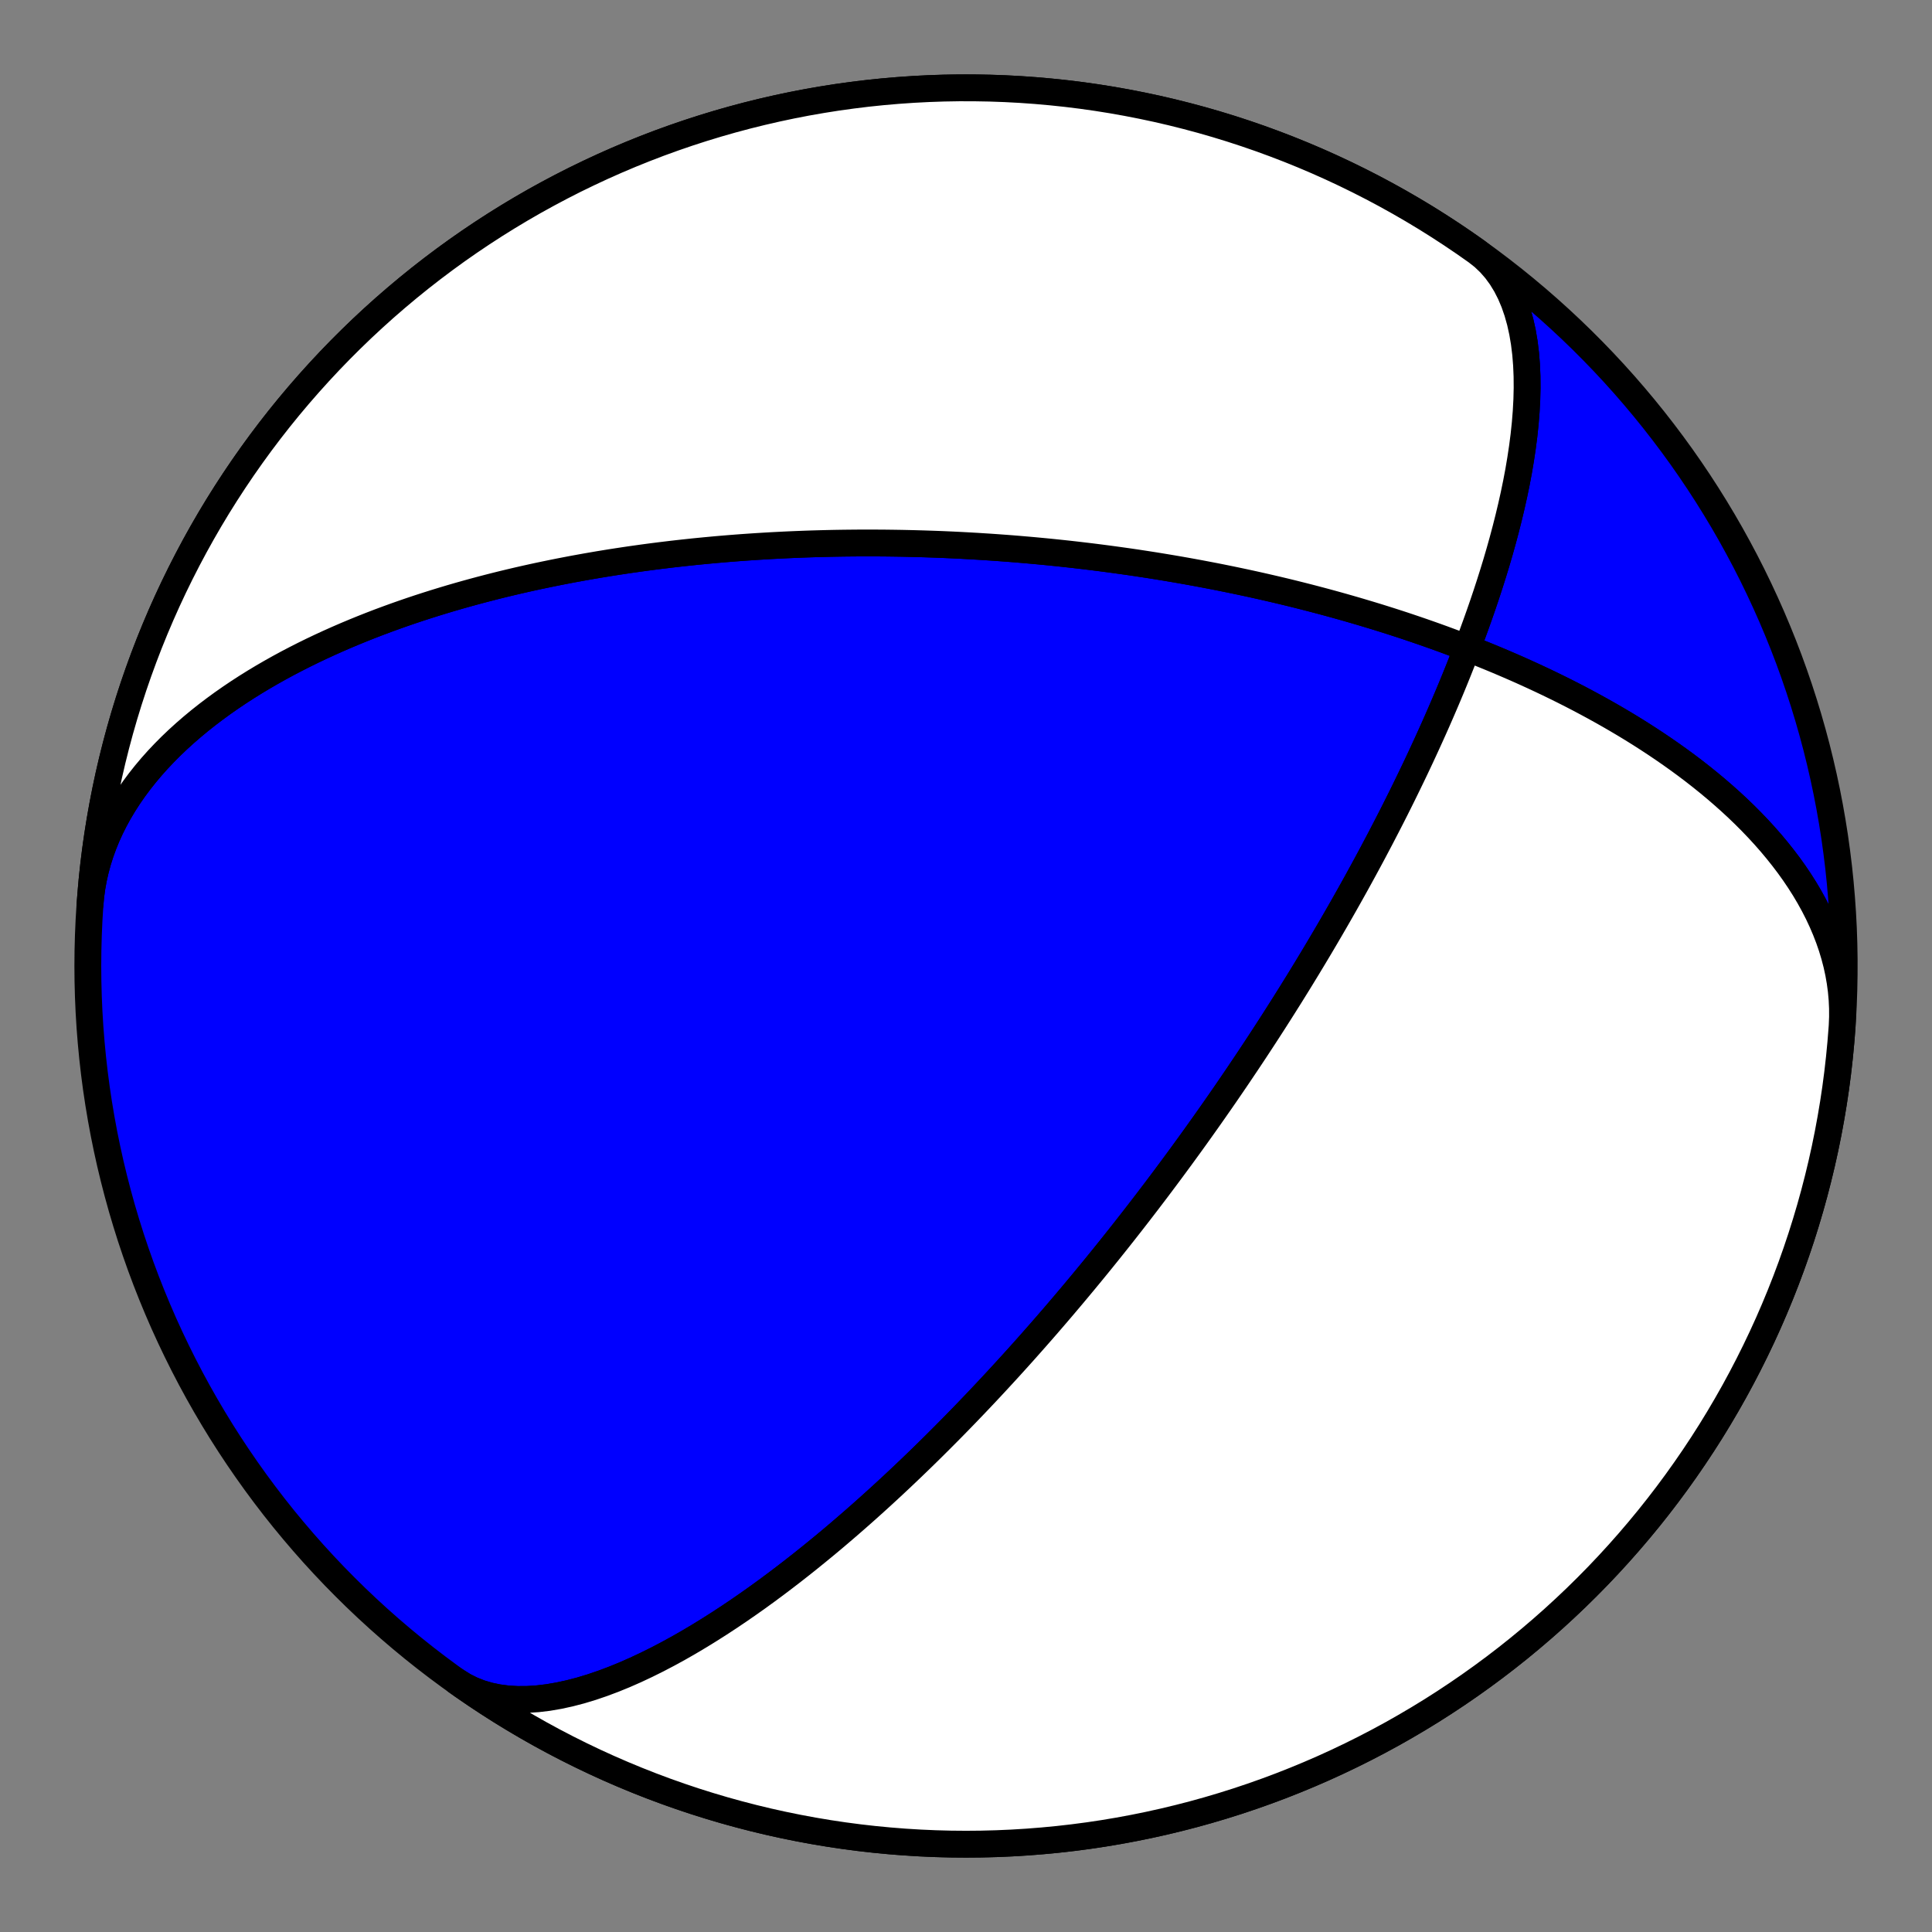
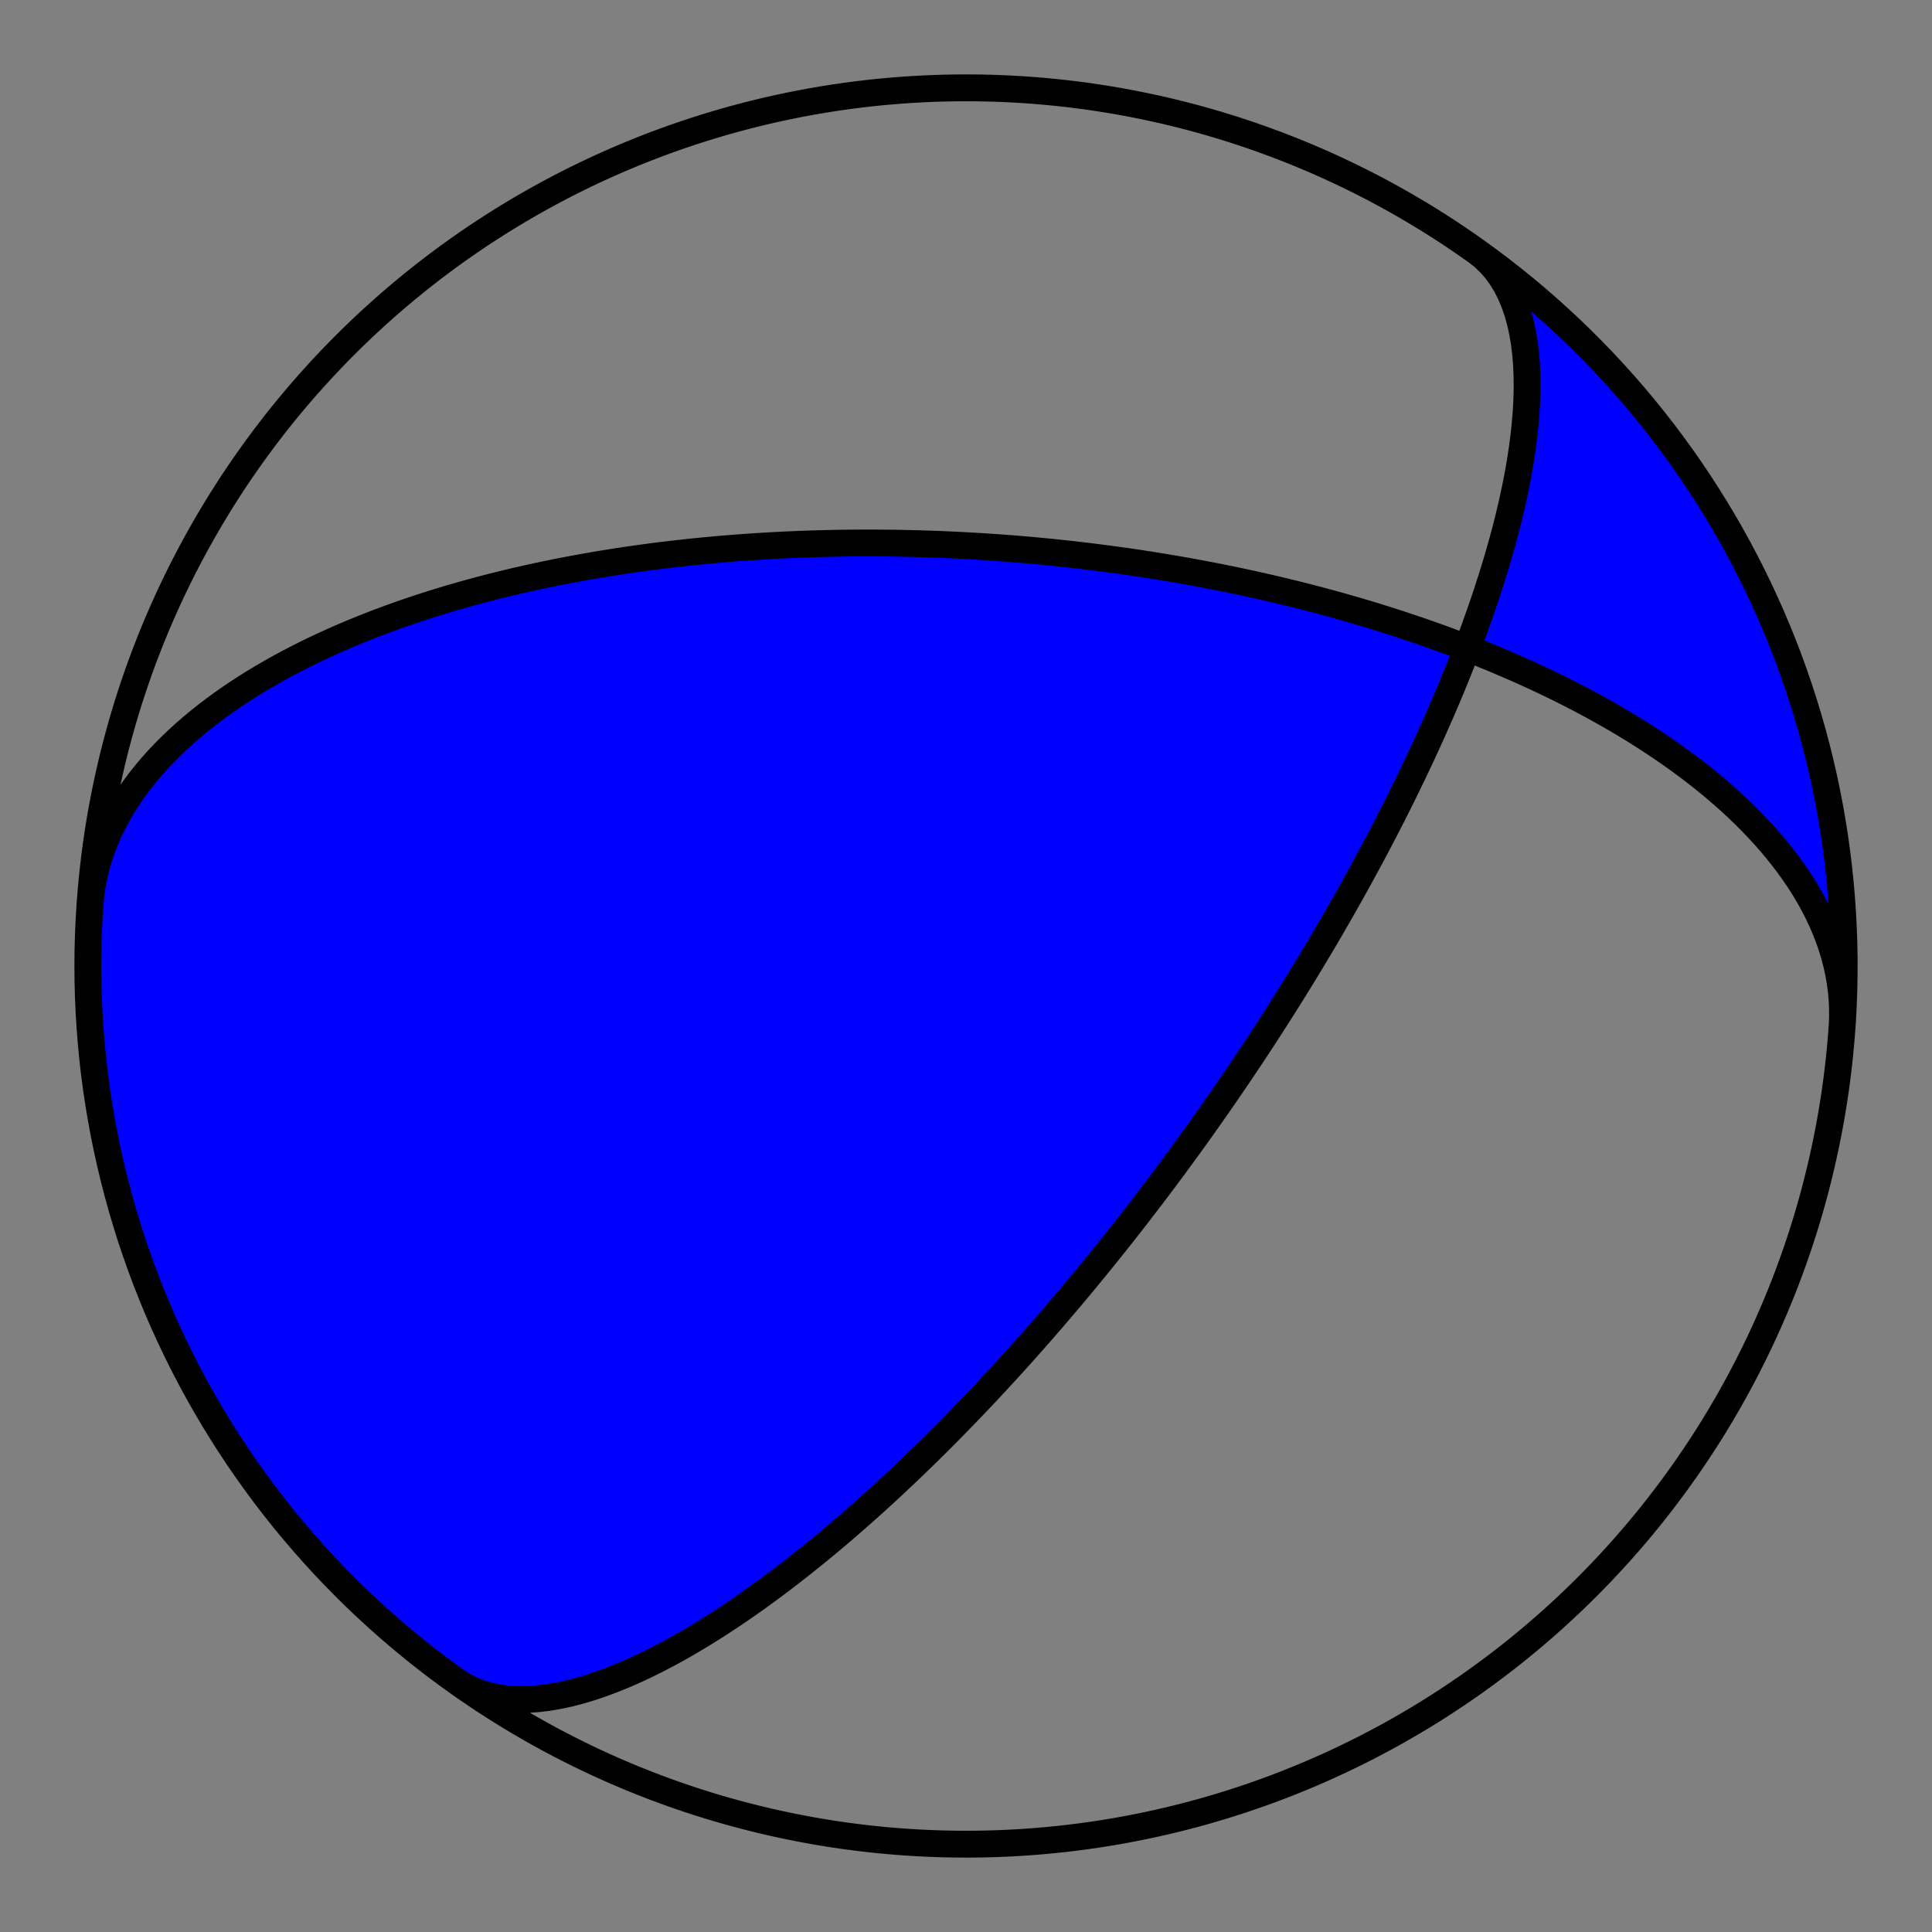
<svg xmlns="http://www.w3.org/2000/svg" height="144pt" version="1.1" viewBox="0 0 144 144" width="144pt">
  <rect x="0" y="0" width="144" height="144" fill="#808080" stroke="none" />
  <defs>
    <style type="text/css">*{stroke-linecap:butt;stroke-linejoin:round;}</style>
  </defs>
  <g id="figure_1">
    <g id="patch_1">
-       <path d="M 0 144  L 144 144  L 144 0  L 0 0  z " style="fill:none;" />
+       <path d="M 0 144  L 144 0  L 0 0  z " style="fill:none;" />
    </g>
    <g id="axes_1">
      <g id="PatchCollection_1">
        <path clip-path="url(#p2c70acd762)" d="M 6.706 67.434  L 6.766 66.782  L 6.854 66.133  L 6.971 65.488  L 7.116 64.846  L 7.288 64.209  L 7.488 63.578  L 7.715 62.953  L 7.967 62.334  L 8.245 61.723  L 8.548 61.12  L 8.875 60.525  L 9.225 59.939  L 9.597 59.362  L 9.99 58.795  L 10.404 58.238  L 10.838 57.691  L 11.289 57.155  L 11.758 56.629  L 12.244 56.115  L 12.744 55.612  L 13.259 55.12  L 13.788 54.64  L 14.328 54.172  L 14.88 53.714  L 15.442 53.269  L 16.014 52.835  L 16.594 52.412  L 17.182 52.001  L 17.776 51.601  L 18.376 51.213  L 18.982 50.835  L 19.592 50.468  L 20.205 50.113  L 20.822 49.767  L 21.44 49.432  L 22.061 49.108  L 22.682 48.793  L 23.304 48.488  L 23.926 48.193  L 24.548 47.907  L 25.169 47.63  L 25.788 47.362  L 26.406 47.103  L 27.022 46.852  L 27.636 46.609  L 28.246 46.374  L 28.854 46.148  L 29.459 45.928  L 30.06 45.716  L 30.658 45.511  L 31.252 45.313  L 31.842 45.122  L 32.428 44.937  L 33.009 44.759  L 33.586 44.586  L 34.159 44.42  L 34.727 44.259  L 35.291 44.104  L 35.85 43.954  L 36.404 43.809  L 36.953 43.669  L 37.498 43.534  L 38.038 43.404  L 38.573 43.278  L 39.103 43.157  L 39.629 43.04  L 40.149 42.927  L 40.665 42.819  L 41.176 42.714  L 41.683 42.612  L 42.184 42.515  L 42.681 42.42  L 43.174 42.33  L 43.662 42.242  L 44.145 42.158  L 44.624 42.076  L 45.098 41.998  L 45.569 41.922  L 46.034 41.85  L 46.496 41.78  L 46.953 41.712  L 47.407 41.648  L 47.856 41.585  L 48.301 41.525  L 48.743 41.467  L 49.18 41.412  L 49.614 41.359  L 50.044 41.307  L 50.47 41.258  L 50.893 41.211  L 51.312 41.166  L 51.727 41.122  L 52.14 41.081  L 52.549 41.041  L 52.954 41.003  L 53.357 40.966  L 53.756 40.931  L 54.153 40.898  L 54.546 40.866  L 54.936 40.836  L 55.324 40.807  L 55.709 40.78  L 56.09 40.754  L 56.47 40.729  L 56.846 40.706  L 57.22 40.684  L 57.592 40.663  L 57.961 40.644  L 58.328 40.625  L 58.692 40.608  L 59.054 40.592  L 59.414 40.577  L 59.772 40.563  L 60.128 40.55  L 60.482 40.538  L 60.833 40.528  L 61.183 40.518  L 61.531 40.509  L 61.877 40.501  L 62.221 40.494  L 62.564 40.488  L 62.905 40.483  L 63.244 40.479  L 63.582 40.476  L 63.918 40.473  L 64.253 40.472  L 64.586 40.471  L 64.918 40.471  L 65.249 40.472  L 65.578 40.474  L 65.906 40.476  L 66.233 40.48  L 66.559 40.484  L 66.884 40.489  L 67.208 40.494  L 67.53 40.501  L 67.852 40.508  L 68.173 40.516  L 68.493 40.525  L 68.813 40.534  L 69.131 40.544  L 69.449 40.555  L 69.766 40.566  L 70.082 40.578  L 70.398 40.591  L 70.714 40.605  L 71.028 40.619  L 71.343 40.634  L 71.657 40.65  L 71.97 40.667  L 72.283 40.684  L 72.596 40.702  L 72.909 40.72  L 73.221 40.74  L 73.534 40.76  L 73.846 40.78  L 74.158 40.802  L 74.47 40.824  L 74.782 40.847  L 75.093 40.87  L 75.406 40.894  L 75.718 40.919  L 76.03 40.945  L 76.342 40.972  L 76.655 40.999  L 76.968 41.027  L 77.282 41.056  L 77.595 41.085  L 77.909 41.115  L 78.224 41.146  L 78.539 41.178  L 78.854 41.211  L 79.17 41.244  L 79.487 41.278  L 79.804 41.313  L 80.123 41.349  L 80.441 41.386  L 80.761 41.424  L 81.081 41.462  L 81.403 41.501  L 81.725 41.542  L 82.048 41.583  L 82.372 41.625  L 82.697 41.668  L 83.023 41.712  L 83.351 41.757  L 83.679 41.803  L 84.009 41.849  L 84.34 41.897  L 84.673 41.946  L 85.006 41.997  L 85.342 42.048  L 85.678 42.1  L 86.016 42.153  L 86.356 42.208  L 86.697 42.264  L 87.04 42.321  L 87.385 42.379  L 87.732 42.438  L 88.08 42.499  L 88.43 42.561  L 88.782 42.624  L 89.136 42.689  L 89.492 42.755  L 89.85 42.823  L 90.211 42.892  L 90.573 42.962  L 90.938 43.034  L 91.305 43.108  L 91.674 43.183  L 92.046 43.26  L 92.42 43.339  L 92.797 43.419  L 93.176 43.501  L 93.558 43.585  L 93.943 43.671  L 94.33 43.759  L 94.72 43.849  L 95.113 43.94  L 95.509 44.034  L 95.908 44.13  L 96.31 44.228  L 96.715 44.329  L 97.124 44.432  L 97.535 44.537  L 97.95 44.645  L 98.368 44.755  L 98.789 44.867  L 99.214 44.983  L 99.643 45.101  L 100.075 45.222  L 100.51 45.346  L 100.95 45.473  L 101.393 45.603  L 101.839 45.736  L 102.29 45.872  L 102.744 46.011  L 103.203 46.155  L 103.665 46.301  L 104.131 46.451  L 104.602 46.605  L 105.076 46.763  L 105.555 46.925  L 106.037 47.091  L 106.524 47.261  L 107.015 47.435  L 107.51 47.614  L 108.009 47.798  L 108.512 47.986  L 109.02 48.179  L 109.531 48.377  L 110.047 48.58  L 110.567 48.789  L 111.091 49.003  L 111.619 49.222  L 112.151 49.448  L 112.687 49.679  L 113.227 49.916  L 113.77 50.16  L 114.317 50.41  L 114.868 50.667  L 115.422 50.93  L 115.979 51.201  L 116.539 51.478  L 117.102 51.763  L 117.667 52.055  L 118.235 52.356  L 118.805 52.664  L 119.377 52.98  L 119.951 53.304  L 120.525 53.637  L 121.101 53.978  L 121.677 54.328  L 122.253 54.687  L 122.829 55.056  L 123.404 55.433  L 123.978 55.82  L 124.55 56.217  L 125.12 56.623  L 125.687 57.039  L 126.25 57.465  L 126.808 57.901  L 127.362 58.348  L 127.91 58.804  L 128.451 59.271  L 128.986 59.748  L 129.512 60.235  L 130.029 60.733  L 130.536 61.241  L 131.033 61.759  L 131.518 62.287  L 131.99 62.824  L 132.448 63.372  L 132.892 63.929  L 133.321 64.495  L 133.733 65.071  L 134.127 65.655  L 134.503 66.247  L 134.859 66.848  L 135.194 67.456  L 135.509 68.072  L 135.8 68.694  L 136.069 69.322  L 136.314 69.955  L 136.534 70.594  L 136.728 71.238  L 136.897 71.885  L 137.038 72.535  L 137.152 73.187  L 137.239 73.842  L 137.298 74.497  L 137.328 75.153  L 137.33 75.808  L 137.303 76.462  L 137.296 76.566  L 137.206 77.705  L 137.097 78.842  L 136.968 79.977  L 136.819 81.11  L 136.65 82.239  L 136.461 83.366  L 136.253 84.489  L 136.025 85.609  L 135.778 86.724  L 135.511 87.835  L 135.225 88.941  L 134.92 90.042  L 134.595 91.137  L 134.252 92.227  L 133.889 93.31  L 133.508 94.387  L 133.108 95.457  L 132.689 96.52  L 132.252 97.575  L 131.797 98.623  L 131.323 99.662  L 130.831 100.693  L 130.321 101.716  L 129.794 102.729  L 129.249 103.733  L 128.686 104.727  L 128.106 105.712  L 127.51 106.686  L 126.896 107.649  L 126.265 108.602  L 125.618 109.543  L 124.955 110.473  L 124.275 111.392  L 123.58 112.298  L 122.869 113.192  L 122.142 114.073  L 121.4 114.942  L 120.643 115.798  L 119.871 116.64  L 119.085 117.469  L 118.284 118.283  L 117.47 119.084  L 116.641 119.87  L 115.799 120.642  L 114.943 121.399  L 114.074 122.141  L 113.193 122.868  L 112.299 123.579  L 111.393 124.274  L 110.474 124.954  L 109.544 125.617  L 108.603 126.264  L 107.65 126.895  L 106.687 127.509  L 105.713 128.105  L 104.728 128.685  L 103.734 129.248  L 102.73 129.793  L 101.717 130.32  L 100.694 130.83  L 99.663 131.322  L 98.624 131.796  L 97.576 132.251  L 96.521 132.688  L 95.458 133.107  L 94.388 133.507  L 93.311 133.888  L 92.228 134.251  L 91.138 134.594  L 90.043 134.919  L 88.942 135.224  L 87.836 135.51  L 86.725 135.777  L 85.61 136.024  L 84.49 136.252  L 83.367 136.46  L 82.24 136.649  L 81.111 136.818  L 79.978 136.967  L 78.843 137.096  L 77.706 137.205  L 76.567 137.295  L 75.427 137.365  L 74.285 137.415  L 73.143 137.445  L 72.001 137.455  L 70.859 137.445  L 69.717 137.415  L 68.575 137.365  L 67.435 137.295  L 66.296 137.205  L 65.159 137.096  L 64.024 136.967  L 62.891 136.818  L 61.762 136.649  L 60.635 136.46  L 59.512 136.252  L 58.392 136.024  L 57.277 135.777  L 56.166 135.51  L 55.06 135.224  L 53.959 134.919  L 52.864 134.594  L 51.774 134.251  L 50.691 133.888  L 49.614 133.507  L 48.544 133.107  L 47.481 132.688  L 46.426 132.251  L 45.378 131.796  L 44.339 131.322  L 43.308 130.83  L 42.285 130.32  L 41.272 129.793  L 40.268 129.248  L 39.274 128.685  L 38.289 128.105  L 37.315 127.509  L 36.352 126.895  L 35.399 126.264  L 34.458 125.617  L 33.528 124.954  L 32.609 124.274  L 31.703 123.579  L 30.809 122.868  L 29.928 122.141  L 29.059 121.399  L 28.203 120.642  L 27.361 119.87  L 26.532 119.084  L 25.718 118.283  L 24.917 117.469  L 24.131 116.64  L 23.359 115.798  L 22.602 114.942  L 21.86 114.073  L 21.133 113.192  L 20.422 112.298  L 19.727 111.392  L 19.047 110.473  L 18.384 109.543  L 17.737 108.602  L 17.106 107.649  L 16.492 106.686  L 15.896 105.712  L 15.316 104.727  L 14.753 103.733  L 14.208 102.729  L 13.681 101.716  L 13.171 100.693  L 12.679 99.662  L 12.205 98.623  L 11.75 97.575  L 11.313 96.52  L 10.894 95.457  L 10.494 94.387  L 10.113 93.31  L 9.75 92.227  L 9.407 91.137  L 9.082 90.042  L 8.777 88.941  L 8.491 87.835  L 8.224 86.724  L 7.977 85.609  L 7.749 84.489  L 7.541 83.366  L 7.352 82.239  L 7.183 81.11  L 7.034 79.977  L 6.905 78.842  L 6.796 77.705  L 6.706 76.566  L 6.636 75.426  L 6.586 74.284  L 6.556 73.142  L 6.546 72  L 6.556 70.858  L 6.586 69.716  L 6.636 68.574  L 6.706 67.434  L 6.796 66.295  L 6.905 65.158  L 7.034 64.023  L 7.183 62.89  L 7.352 61.761  L 7.541 60.634  L 7.749 59.511  L 7.977 58.391  L 8.224 57.276  L 8.491 56.165  L 8.777 55.059  L 9.082 53.958  L 9.407 52.863  L 9.75 51.773  L 10.113 50.69  L 10.494 49.613  L 10.894 48.543  L 11.313 47.48  L 11.75 46.425  L 12.205 45.377  L 12.679 44.338  L 13.171 43.307  L 13.681 42.284  L 14.208 41.271  L 14.753 40.267  L 15.316 39.273  L 15.896 38.288  L 16.492 37.314  L 17.106 36.351  L 17.737 35.398  L 18.384 34.457  L 19.047 33.527  L 19.727 32.608  L 20.422 31.702  L 21.133 30.808  L 21.86 29.927  L 22.602 29.058  L 23.359 28.202  L 24.131 27.36  L 24.917 26.531  L 25.718 25.717  L 26.532 24.916  L 27.361 24.13  L 28.203 23.358  L 29.059 22.601  L 29.928 21.859  L 30.809 21.132  L 31.703 20.421  L 32.609 19.726  L 33.528 19.046  L 34.458 18.383  L 35.399 17.736  L 36.352 17.105  L 37.315 16.491  L 38.289 15.895  L 39.274 15.315  L 40.268 14.752  L 41.272 14.207  L 42.285 13.68  L 43.308 13.17  L 44.339 12.678  L 45.378 12.204  L 46.426 11.749  L 47.481 11.312  L 48.544 10.893  L 49.614 10.493  L 50.691 10.112  L 51.774 9.749  L 52.864 9.406  L 53.959 9.081  L 55.06 8.776  L 56.166 8.49  L 57.277 8.223  L 58.392 7.976  L 59.512 7.748  L 60.635 7.54  L 61.762 7.351  L 62.891 7.182  L 64.024 7.033  L 65.159 6.904  L 66.296 6.795  L 67.435 6.705  L 68.575 6.635  L 69.717 6.585  L 70.859 6.555  L 72.001 6.545  L 73.143 6.555  L 74.285 6.585  L 75.427 6.635  L 76.567 6.705  L 77.706 6.795  L 78.843 6.904  L 79.978 7.033  L 81.111 7.182  L 82.24 7.351  L 83.367 7.54  L 84.49 7.748  L 85.61 7.976  L 86.725 8.223  L 87.836 8.49  L 88.942 8.776  L 90.043 9.081  L 91.138 9.406  L 92.228 9.749  L 93.311 10.112  L 94.388 10.493  L 95.458 10.893  L 96.521 11.312  L 97.576 11.749  L 98.624 12.204  L 99.663 12.678  L 100.694 13.17  L 101.717 13.68  L 102.73 14.207  L 103.734 14.752  L 104.728 15.315  L 105.713 15.895  L 106.687 16.491  L 107.65 17.105  L 108.603 17.736  L 109.544 18.383  L 110.06 18.748  L 110.574 19.153  L 111.051 19.608  L 111.491 20.11  L 111.891 20.657  L 112.252 21.248  L 112.574 21.88  L 112.857 22.55  L 113.101 23.255  L 113.308 23.993  L 113.478 24.759  L 113.612 25.551  L 113.712 26.366  L 113.779 27.201  L 113.815 28.052  L 113.821 28.916  L 113.8 29.791  L 113.752 30.674  L 113.681 31.562  L 113.587 32.453  L 113.472 33.344  L 113.338 34.234  L 113.188 35.121  L 113.021 36.003  L 112.84 36.878  L 112.646 37.745  L 112.441 38.604  L 112.226 39.453  L 112.003 40.29  L 111.771 41.117  L 111.533 41.931  L 111.288 42.732  L 111.039 43.52  L 110.786 44.294  L 110.53 45.055  L 110.271 45.802  L 110.01 46.535  L 109.748 47.255  L 109.484 47.96  L 109.22 48.651  L 108.956 49.328  L 108.693 49.992  L 108.43 50.642  L 108.168 51.279  L 107.907 51.903  L 107.647 52.514  L 107.389 53.112  L 107.133 53.698  L 106.879 54.271  L 106.626 54.833  L 106.376 55.383  L 106.128 55.922  L 105.883 56.45  L 105.64 56.967  L 105.399 57.473  L 105.161 57.969  L 104.925 58.456  L 104.692 58.932  L 104.462 59.399  L 104.234 59.857  L 104.009 60.306  L 103.786 60.747  L 103.565 61.179  L 103.348 61.602  L 103.132 62.018  L 102.92 62.426  L 102.709 62.827  L 102.501 63.22  L 102.296 63.607  L 102.093 63.986  L 101.892 64.359  L 101.694 64.725  L 101.497 65.085  L 101.303 65.439  L 101.112 65.787  L 100.922 66.129  L 100.734 66.466  L 100.549 66.797  L 100.365 67.123  L 100.184 67.444  L 100.004 67.76  L 99.826 68.071  L 99.651 68.377  L 99.477 68.679  L 99.304 68.977  L 99.134 69.27  L 98.965 69.559  L 98.798 69.844  L 98.632 70.125  L 98.468 70.403  L 98.306 70.676  L 98.145 70.946  L 97.985 71.213  L 97.827 71.476  L 97.67 71.736  L 97.515 71.993  L 97.361 72.247  L 97.208 72.497  L 97.057 72.745  L 96.907 72.99  L 96.758 73.232  L 96.61 73.471  L 96.463 73.708  L 96.317 73.943  L 96.173 74.175  L 96.029 74.404  L 95.886 74.631  L 95.745 74.856  L 95.604 75.079  L 95.464 75.3  L 95.325 75.518  L 95.187 75.735  L 95.05 75.95  L 94.914 76.163  L 94.778 76.374  L 94.643 76.583  L 94.509 76.791  L 94.375 76.997  L 94.243 77.201  L 94.11 77.404  L 93.979 77.605  L 93.848 77.805  L 93.717 78.004  L 93.588 78.201  L 93.458 78.397  L 93.33 78.591  L 93.201 78.785  L 93.073 78.977  L 92.946 79.168  L 92.819 79.358  L 92.692 79.546  L 92.566 79.734  L 92.44 79.921  L 92.315 80.107  L 92.19 80.292  L 92.065 80.476  L 91.94 80.659  L 91.816 80.842  L 91.691 81.024  L 91.567 81.205  L 91.444 81.385  L 91.32 81.565  L 91.196 81.744  L 91.073 81.922  L 90.95 82.1  L 90.826 82.278  L 90.703 82.454  L 90.58 82.631  L 90.457 82.807  L 90.334 82.982  L 90.211 83.158  L 90.088 83.332  L 89.965 83.507  L 89.841 83.681  L 89.718 83.855  L 89.594 84.029  L 89.471 84.203  L 89.347 84.376  L 89.223 84.549  L 89.099 84.723  L 88.974 84.896  L 88.85 85.069  L 88.725 85.242  L 88.6 85.415  L 88.474 85.588  L 88.348 85.761  L 88.222 85.935  L 88.096 86.108  L 87.969 86.282  L 87.841 86.455  L 87.713 86.629  L 87.585 86.804  L 87.456 86.978  L 87.327 87.153  L 87.197 87.328  L 87.067 87.503  L 86.936 87.679  L 86.804 87.856  L 86.672 88.032  L 86.539 88.21  L 86.405 88.387  L 86.271 88.566  L 86.136 88.745  L 86 88.924  L 85.863 89.104  L 85.725 89.285  L 85.587 89.467  L 85.448 89.649  L 85.307 89.832  L 85.166 90.016  L 85.024 90.2  L 84.881 90.386  L 84.736 90.573  L 84.591 90.76  L 84.445 90.948  L 84.297 91.138  L 84.148 91.328  L 83.998 91.52  L 83.846 91.713  L 83.694 91.907  L 83.539 92.102  L 83.384 92.299  L 83.227 92.496  L 83.068 92.696  L 82.908 92.896  L 82.747 93.098  L 82.583 93.302  L 82.418 93.507  L 82.252 93.713  L 82.083 93.922  L 81.913 94.131  L 81.741 94.343  L 81.566 94.557  L 81.39 94.772  L 81.212 94.989  L 81.031 95.208  L 80.849 95.429  L 80.664 95.652  L 80.476 95.878  L 80.287 96.105  L 80.094 96.335  L 79.9 96.567  L 79.702 96.801  L 79.502 97.038  L 79.299 97.278  L 79.093 97.52  L 78.884 97.764  L 78.673 98.011  L 78.458 98.261  L 78.239 98.514  L 78.018 98.77  L 77.792 99.029  L 77.564 99.291  L 77.331 99.556  L 77.095 99.824  L 76.855 100.096  L 76.611 100.371  L 76.363 100.65  L 76.11 100.932  L 75.853 101.218  L 75.591 101.508  L 75.325 101.801  L 75.054 102.099  L 74.777 102.4  L 74.496 102.706  L 74.209 103.016  L 73.917 103.33  L 73.619 103.649  L 73.315 103.972  L 73.005 104.3  L 72.689 104.633  L 72.366 104.97  L 72.037 105.313  L 71.701 105.66  L 71.357 106.013  L 71.007 106.371  L 70.648 106.734  L 70.282 107.102  L 69.908 107.476  L 69.526 107.856  L 69.135 108.241  L 68.735 108.632  L 68.326 109.028  L 67.908 109.43  L 67.48 109.838  L 67.042 110.252  L 66.594 110.672  L 66.135 111.097  L 65.666 111.528  L 65.185 111.965  L 64.693 112.408  L 64.189 112.856  L 63.673 113.309  L 63.145 113.768  L 62.605 114.231  L 62.052 114.7  L 61.485 115.173  L 60.905 115.649  L 60.312 116.13  L 59.705 116.614  L 59.085 117.1  L 58.45 117.589  L 57.801 118.079  L 57.139 118.57  L 56.462 119.061  L 55.771 119.55  L 55.067 120.037  L 54.349 120.521  L 53.617 121  L 52.873 121.473  L 52.117 121.938  L 51.349 122.395  L 50.571 122.84  L 49.782 123.272  L 48.985 123.689  L 48.179 124.089  L 47.368 124.47  L 46.552 124.829  L 45.732 125.164  L 44.911 125.472  L 44.091 125.751  L 43.274 125.998  L 42.462 126.21  L 41.657 126.385  L 40.862 126.522  L 40.079 126.616  L 39.312 126.666  L 38.563 126.671  L 37.834 126.628  L 37.128 126.536  L 36.448 126.394  L 35.795 126.2  L 35.173 125.956  L 34.583 125.66  L 34.027 125.312  L 33.942 125.252  L 34.877 125.908  L 35.824 126.548  L 36.781 127.171  L 37.749 127.778  L 38.728 128.367  L 39.717 128.939  L 40.716 129.494  L 41.724 130.031  L 42.741 130.55  L 43.767 131.052  L 44.802 131.536  L 45.846 132.002  L 46.897 132.449  L 47.955 132.878  L 49.022 133.288  L 50.095 133.68  L 51.175 134.053  L 52.261 134.407  L 53.353 134.742  L 54.451 135.058  L 55.554 135.354  L 56.662 135.632  L 57.775 135.89  L 58.892 136.128  L 60.013 136.347  L 61.138 136.547  L 62.266 136.727  L 63.397 136.887  L 64.531 137.027  L 65.667 137.147  L 66.805 137.248  L 67.945 137.329  L 69.085 137.39  L 70.227 137.431  L 71.369 137.451  L 72.512 137.453  L 73.654 137.434  L 74.796 137.395  L 75.936 137.336  L 77.076 137.257  L 78.214 137.159  L 79.35 137.041  L 80.484 136.902  L 81.616 136.745  L 82.744 136.567  L 83.87 136.37  L 84.991 136.153  L 86.109 135.916  L 87.222 135.66  L 88.331 135.385  L 89.435 135.09  L 90.533 134.776  L 91.626 134.443  L 92.713 134.091  L 93.793 133.72  L 94.867 133.331  L 95.934 132.922  L 96.993 132.495  L 98.045 132.05  L 99.089 131.586  L 100.125 131.104  L 101.152 130.605  L 102.171 130.087  L 103.18 129.551  L 104.18 128.999  L 105.169 128.428  L 106.149 127.841  L 107.119 127.236  L 108.077 126.615  L 109.025 125.977  L 109.961 125.323  L 110.886 124.652  L 111.799 123.965  L 112.7 123.263  L 113.588 122.545  L 114.464 121.811  L 115.327 121.063  L 116.177 120.299  L 117.013 119.521  L 117.835 118.728  L 118.644 117.921  L 119.438 117.1  L 120.218 116.265  L 120.983 115.417  L 121.734 114.555  L 122.469 113.681  L 123.189 112.794  L 123.893 111.894  L 124.581 110.983  L 125.253 110.059  L 125.909 109.124  L 126.549 108.177  L 127.172 107.22  L 127.779 106.252  L 128.368 105.273  L 128.94 104.284  L 129.495 103.285  L 130.032 102.277  L 130.551 101.26  L 131.053 100.234  L 131.537 99.199  L 132.003 98.155  L 132.45 97.104  L 132.879 96.046  L 133.289 94.979  L 133.681 93.906  L 134.054 92.826  L 134.408 91.74  L 134.743 90.648  L 135.059 89.55  L 135.355 88.447  L 135.633 87.339  L 135.891 86.226  L 136.129 85.109  L 136.348 83.988  L 136.548 82.863  L 136.728 81.735  L 136.888 80.604  L 137.028 79.47  L 137.148 78.334  L 137.249 77.196  L 137.33 76.056  L 137.391 74.916  L 137.431 73.774  L 137.452 72.632  L 137.454 71.489  L 137.435 70.347  L 137.396 69.205  L 137.337 68.065  L 137.258 66.925  L 137.16 65.787  L 137.042 64.651  L 136.903 63.517  L 136.746 62.385  L 136.568 61.257  L 136.371 60.131  L 136.154 59.01  L 135.917 57.892  L 135.661 56.779  L 135.386 55.67  L 135.091 54.566  L 134.777 53.468  L 134.444 52.375  L 134.092 51.288  L 133.721 50.208  L 133.332 49.134  L 132.923 48.067  L 132.496 47.008  L 132.051 45.956  L 131.587 44.912  L 131.105 43.876  L 130.606 42.849  L 130.088 41.83  L 129.552 40.821  L 129 39.821  L 128.429 38.831  L 127.842 37.852  L 127.237 36.882  L 126.616 35.924  L 125.978 34.976  L 125.324 34.04  L 124.653 33.115  L 123.966 32.202  L 123.264 31.301  L 122.546 30.413  L 121.812 29.537  L 121.064 28.674  L 120.3 27.824  L 119.522 26.988  L 118.729 26.166  L 117.922 25.357  L 117.101 24.563  L 116.266 23.783  L 115.418 23.018  L 114.556 22.267  L 113.682 21.532  L 112.795 20.812  L 111.895 20.108  L 110.984 19.42  L 110.06 18.748  L 109.125 18.092  L 108.178 17.452  L 107.221 16.829  L 106.253 16.222  L 105.274 15.633  L 104.285 15.061  L 103.286 14.506  L 102.278 13.969  L 101.261 13.45  L 100.235 12.948  L 99.2 12.464  L 98.156 11.998  L 97.105 11.551  L 96.046 11.122  L 94.98 10.712  L 93.907 10.32  L 92.827 9.947  L 91.741 9.593  L 90.649 9.258  L 89.551 8.942  L 88.448 8.646  L 87.34 8.368  L 86.227 8.11  L 85.11 7.872  L 83.989 7.653  L 82.864 7.453  L 81.736 7.273  L 80.605 7.113  L 79.471 6.973  L 78.335 6.853  L 77.197 6.752  L 76.057 6.671  L 74.917 6.61  L 73.775 6.569  L 72.633 6.549  L 71.49 6.547  L 70.348 6.566  L 69.206 6.605  L 68.066 6.664  L 66.926 6.743  L 65.788 6.841  L 64.651 6.959  L 63.518 7.098  L 62.386 7.255  L 61.258 7.433  L 60.132 7.63  L 59.011 7.847  L 57.893 8.084  L 56.78 8.34  L 55.671 8.615  L 54.567 8.91  L 53.469 9.224  L 52.376 9.557  L 51.289 9.909  L 50.209 10.28  L 49.135 10.669  L 48.068 11.078  L 47.009 11.505  L 45.957 11.95  L 44.913 12.414  L 43.877 12.896  L 42.85 13.395  L 41.831 13.913  L 40.822 14.449  L 39.822 15.001  L 38.832 15.572  L 37.853 16.159  L 36.883 16.764  L 35.925 17.385  L 34.977 18.023  L 34.041 18.677  L 33.116 19.348  L 32.203 20.035  L 31.302 20.737  L 30.414 21.455  L 29.538 22.189  L 28.675 22.937  L 27.825 23.701  L 26.989 24.479  L 26.167 25.272  L 25.358 26.079  L 24.564 26.9  L 23.784 27.735  L 23.019 28.583  L 22.268 29.445  L 21.533 30.319  L 20.813 31.206  L 20.109 32.106  L 19.421 33.017  L 18.749 33.941  L 18.093 34.876  L 17.453 35.823  L 16.83 36.78  L 16.223 37.748  L 15.634 38.727  L 15.062 39.716  L 14.507 40.715  L 13.97 41.723  L 13.451 42.74  L 12.949 43.766  L 12.465 44.801  L 11.999 45.845  L 11.552 46.896  L 11.123 47.954  L 10.713 49.021  L 10.321 50.094  L 9.948 51.174  L 9.594 52.26  L 9.259 53.352  L 8.943 54.45  L 8.647 55.553  L 8.369 56.661  L 8.111 57.774  L 7.873 58.891  L 7.654 60.012  L 7.454 61.137  L 7.274 62.265  L 7.114 63.396  L 6.974 64.53  L 6.854 65.666  z " style="fill:#0000ff;stroke:#000000;stroke-width:2;" />
-         <path clip-path="url(#p2c70acd762)" d="M 6.706 67.434  L 6.766 66.782  L 6.854 66.133  L 6.971 65.488  L 7.116 64.846  L 7.288 64.209  L 7.488 63.578  L 7.715 62.953  L 7.967 62.334  L 8.245 61.723  L 8.548 61.12  L 8.875 60.525  L 9.225 59.939  L 9.597 59.362  L 9.99 58.795  L 10.404 58.238  L 10.838 57.691  L 11.289 57.155  L 11.758 56.629  L 12.244 56.115  L 12.744 55.612  L 13.259 55.12  L 13.788 54.64  L 14.328 54.172  L 14.88 53.714  L 15.442 53.269  L 16.014 52.835  L 16.594 52.412  L 17.182 52.001  L 17.776 51.601  L 18.376 51.213  L 18.982 50.835  L 19.592 50.468  L 20.205 50.113  L 20.822 49.767  L 21.44 49.432  L 22.061 49.108  L 22.682 48.793  L 23.304 48.488  L 23.926 48.193  L 24.548 47.907  L 25.169 47.63  L 25.788 47.362  L 26.406 47.103  L 27.022 46.852  L 27.636 46.609  L 28.246 46.374  L 28.854 46.148  L 29.459 45.928  L 30.06 45.716  L 30.658 45.511  L 31.252 45.313  L 31.842 45.122  L 32.428 44.937  L 33.009 44.759  L 33.586 44.586  L 34.159 44.42  L 34.727 44.259  L 35.291 44.104  L 35.85 43.954  L 36.404 43.809  L 36.953 43.669  L 37.498 43.534  L 38.038 43.404  L 38.573 43.278  L 39.103 43.157  L 39.629 43.04  L 40.149 42.927  L 40.665 42.819  L 41.176 42.714  L 41.683 42.612  L 42.184 42.515  L 42.681 42.42  L 43.174 42.33  L 43.662 42.242  L 44.145 42.158  L 44.624 42.076  L 45.098 41.998  L 45.569 41.922  L 46.034 41.85  L 46.496 41.78  L 46.953 41.712  L 47.407 41.648  L 47.856 41.585  L 48.301 41.525  L 48.743 41.467  L 49.18 41.412  L 49.614 41.359  L 50.044 41.307  L 50.47 41.258  L 50.893 41.211  L 51.312 41.166  L 51.727 41.122  L 52.14 41.081  L 52.549 41.041  L 52.954 41.003  L 53.357 40.966  L 53.756 40.931  L 54.153 40.898  L 54.546 40.866  L 54.936 40.836  L 55.324 40.807  L 55.709 40.78  L 56.09 40.754  L 56.47 40.729  L 56.846 40.706  L 57.22 40.684  L 57.592 40.663  L 57.961 40.644  L 58.328 40.625  L 58.692 40.608  L 59.054 40.592  L 59.414 40.577  L 59.772 40.563  L 60.128 40.55  L 60.482 40.538  L 60.833 40.528  L 61.183 40.518  L 61.531 40.509  L 61.877 40.501  L 62.221 40.494  L 62.564 40.488  L 62.905 40.483  L 63.244 40.479  L 63.582 40.476  L 63.918 40.473  L 64.253 40.472  L 64.586 40.471  L 64.918 40.471  L 65.249 40.472  L 65.578 40.474  L 65.906 40.476  L 66.233 40.48  L 66.559 40.484  L 66.884 40.489  L 67.208 40.494  L 67.53 40.501  L 67.852 40.508  L 68.173 40.516  L 68.493 40.525  L 68.813 40.534  L 69.131 40.544  L 69.449 40.555  L 69.766 40.566  L 70.082 40.578  L 70.398 40.591  L 70.714 40.605  L 71.028 40.619  L 71.343 40.634  L 71.657 40.65  L 71.97 40.667  L 72.283 40.684  L 72.596 40.702  L 72.909 40.72  L 73.221 40.74  L 73.534 40.76  L 73.846 40.78  L 74.158 40.802  L 74.47 40.824  L 74.782 40.847  L 75.093 40.87  L 75.406 40.894  L 75.718 40.919  L 76.03 40.945  L 76.342 40.972  L 76.655 40.999  L 76.968 41.027  L 77.282 41.056  L 77.595 41.085  L 77.909 41.115  L 78.224 41.146  L 78.539 41.178  L 78.854 41.211  L 79.17 41.244  L 79.487 41.278  L 79.804 41.313  L 80.123 41.349  L 80.441 41.386  L 80.761 41.424  L 81.081 41.462  L 81.403 41.501  L 81.725 41.542  L 82.048 41.583  L 82.372 41.625  L 82.697 41.668  L 83.023 41.712  L 83.351 41.757  L 83.679 41.803  L 84.009 41.849  L 84.34 41.897  L 84.673 41.946  L 85.006 41.997  L 85.342 42.048  L 85.678 42.1  L 86.016 42.153  L 86.356 42.208  L 86.697 42.264  L 87.04 42.321  L 87.385 42.379  L 87.732 42.438  L 88.08 42.499  L 88.43 42.561  L 88.782 42.624  L 89.136 42.689  L 89.492 42.755  L 89.85 42.823  L 90.211 42.892  L 90.573 42.962  L 90.938 43.034  L 91.305 43.108  L 91.674 43.183  L 92.046 43.26  L 92.42 43.339  L 92.797 43.419  L 93.176 43.501  L 93.558 43.585  L 93.943 43.671  L 94.33 43.759  L 94.72 43.849  L 95.113 43.94  L 95.509 44.034  L 95.908 44.13  L 96.31 44.228  L 96.715 44.329  L 97.124 44.432  L 97.535 44.537  L 97.95 44.645  L 98.368 44.755  L 98.789 44.867  L 99.214 44.983  L 99.643 45.101  L 100.075 45.222  L 100.51 45.346  L 100.95 45.473  L 101.393 45.603  L 101.839 45.736  L 102.29 45.872  L 102.744 46.011  L 103.203 46.155  L 103.665 46.301  L 104.131 46.451  L 104.602 46.605  L 105.076 46.763  L 105.555 46.925  L 106.037 47.091  L 106.524 47.261  L 107.015 47.435  L 107.51 47.614  L 108.009 47.798  L 108.512 47.986  L 109.02 48.179  L 109.531 48.377  L 110.047 48.58  L 110.567 48.789  L 111.091 49.003  L 111.619 49.222  L 112.151 49.448  L 112.687 49.679  L 113.227 49.916  L 113.77 50.16  L 114.317 50.41  L 114.868 50.667  L 115.422 50.93  L 115.979 51.201  L 116.539 51.478  L 117.102 51.763  L 117.667 52.055  L 118.235 52.356  L 118.805 52.664  L 119.377 52.98  L 119.951 53.304  L 120.525 53.637  L 121.101 53.978  L 121.677 54.328  L 122.253 54.687  L 122.829 55.056  L 123.404 55.433  L 123.978 55.82  L 124.55 56.217  L 125.12 56.623  L 125.687 57.039  L 126.25 57.465  L 126.808 57.901  L 127.362 58.348  L 127.91 58.804  L 128.451 59.271  L 128.986 59.748  L 129.512 60.235  L 130.029 60.733  L 130.536 61.241  L 131.033 61.759  L 131.518 62.287  L 131.99 62.824  L 132.448 63.372  L 132.892 63.929  L 133.321 64.495  L 133.733 65.071  L 134.127 65.655  L 134.503 66.247  L 134.859 66.848  L 135.194 67.456  L 135.509 68.072  L 135.8 68.694  L 136.069 69.322  L 136.314 69.955  L 136.534 70.594  L 136.728 71.238  L 136.897 71.885  L 137.038 72.535  L 137.152 73.187  L 137.239 73.842  L 137.298 74.497  L 137.328 75.153  L 137.33 75.808  L 137.303 76.462  L 137.296 76.566  L 137.206 77.705  L 137.097 78.842  L 136.968 79.977  L 136.819 81.11  L 136.65 82.239  L 136.461 83.366  L 136.253 84.489  L 136.025 85.609  L 135.778 86.724  L 135.511 87.835  L 135.225 88.941  L 134.92 90.042  L 134.595 91.137  L 134.252 92.227  L 133.889 93.31  L 133.508 94.387  L 133.108 95.457  L 132.689 96.52  L 132.252 97.575  L 131.797 98.623  L 131.323 99.662  L 130.831 100.693  L 130.321 101.716  L 129.794 102.729  L 129.249 103.733  L 128.686 104.727  L 128.106 105.712  L 127.51 106.686  L 126.896 107.649  L 126.265 108.602  L 125.618 109.543  L 124.955 110.473  L 124.275 111.392  L 123.58 112.298  L 122.869 113.192  L 122.142 114.073  L 121.4 114.942  L 120.643 115.798  L 119.871 116.64  L 119.085 117.469  L 118.284 118.283  L 117.47 119.084  L 116.641 119.87  L 115.799 120.642  L 114.943 121.399  L 114.074 122.141  L 113.193 122.868  L 112.299 123.579  L 111.393 124.274  L 110.474 124.954  L 109.544 125.617  L 108.603 126.264  L 107.65 126.895  L 106.687 127.509  L 105.713 128.105  L 104.728 128.685  L 103.734 129.248  L 102.73 129.793  L 101.717 130.32  L 100.694 130.83  L 99.663 131.322  L 98.624 131.796  L 97.576 132.251  L 96.521 132.688  L 95.458 133.107  L 94.388 133.507  L 93.311 133.888  L 92.228 134.251  L 91.138 134.594  L 90.043 134.919  L 88.942 135.224  L 87.836 135.51  L 86.725 135.777  L 85.61 136.024  L 84.49 136.252  L 83.367 136.46  L 82.24 136.649  L 81.111 136.818  L 79.978 136.967  L 78.843 137.096  L 77.706 137.205  L 76.567 137.295  L 75.427 137.365  L 74.285 137.415  L 73.143 137.445  L 72.001 137.455  L 70.859 137.445  L 69.717 137.415  L 68.575 137.365  L 67.435 137.295  L 66.296 137.205  L 65.159 137.096  L 64.024 136.967  L 62.891 136.818  L 61.762 136.649  L 60.635 136.46  L 59.512 136.252  L 58.392 136.024  L 57.277 135.777  L 56.166 135.51  L 55.06 135.224  L 53.959 134.919  L 52.864 134.594  L 51.774 134.251  L 50.691 133.888  L 49.614 133.507  L 48.544 133.107  L 47.481 132.688  L 46.426 132.251  L 45.378 131.796  L 44.339 131.322  L 43.308 130.83  L 42.285 130.32  L 41.272 129.793  L 40.268 129.248  L 39.274 128.685  L 38.289 128.105  L 37.315 127.509  L 36.352 126.895  L 35.399 126.264  L 34.458 125.617  L 34.027 125.312  L 34.583 125.66  L 35.173 125.956  L 35.795 126.2  L 36.448 126.394  L 37.128 126.536  L 37.834 126.628  L 38.563 126.671  L 39.312 126.666  L 40.079 126.616  L 40.862 126.522  L 41.657 126.385  L 42.462 126.21  L 43.274 125.998  L 44.091 125.751  L 44.911 125.472  L 45.732 125.164  L 46.552 124.829  L 47.368 124.47  L 48.179 124.089  L 48.985 123.689  L 49.782 123.272  L 50.571 122.84  L 51.349 122.395  L 52.117 121.938  L 52.873 121.473  L 53.617 121  L 54.349 120.521  L 55.067 120.037  L 55.771 119.55  L 56.462 119.061  L 57.139 118.57  L 57.801 118.079  L 58.45 117.589  L 59.085 117.1  L 59.705 116.614  L 60.312 116.13  L 60.905 115.649  L 61.485 115.173  L 62.052 114.7  L 62.605 114.231  L 63.145 113.768  L 63.673 113.309  L 64.189 112.856  L 64.693 112.408  L 65.185 111.965  L 65.666 111.528  L 66.135 111.097  L 66.594 110.672  L 67.042 110.252  L 67.48 109.838  L 67.908 109.43  L 68.326 109.028  L 68.735 108.632  L 69.135 108.241  L 69.526 107.856  L 69.908 107.476  L 70.282 107.102  L 70.648 106.734  L 71.007 106.371  L 71.357 106.013  L 71.701 105.66  L 72.037 105.313  L 72.366 104.97  L 72.689 104.633  L 73.005 104.3  L 73.315 103.972  L 73.619 103.649  L 73.917 103.33  L 74.209 103.016  L 74.496 102.706  L 74.777 102.4  L 75.054 102.099  L 75.325 101.801  L 75.591 101.508  L 75.853 101.218  L 76.11 100.932  L 76.363 100.65  L 76.611 100.371  L 76.855 100.096  L 77.095 99.824  L 77.331 99.556  L 77.564 99.291  L 77.792 99.029  L 78.018 98.77  L 78.239 98.514  L 78.458 98.261  L 78.673 98.011  L 78.884 97.764  L 79.093 97.52  L 79.299 97.278  L 79.502 97.038  L 79.702 96.801  L 79.9 96.567  L 80.094 96.335  L 80.287 96.105  L 80.476 95.878  L 80.664 95.652  L 80.849 95.429  L 81.031 95.208  L 81.212 94.989  L 81.39 94.772  L 81.566 94.557  L 81.741 94.343  L 81.913 94.131  L 82.083 93.922  L 82.252 93.713  L 82.418 93.507  L 82.583 93.302  L 82.747 93.098  L 82.908 92.896  L 83.068 92.696  L 83.227 92.496  L 83.384 92.299  L 83.539 92.102  L 83.694 91.907  L 83.846 91.713  L 83.998 91.52  L 84.148 91.328  L 84.297 91.138  L 84.445 90.948  L 84.591 90.76  L 84.736 90.573  L 84.881 90.386  L 85.024 90.2  L 85.166 90.016  L 85.307 89.832  L 85.448 89.649  L 85.587 89.467  L 85.725 89.285  L 85.863 89.104  L 86 88.924  L 86.136 88.745  L 86.271 88.566  L 86.405 88.387  L 86.539 88.21  L 86.672 88.032  L 86.804 87.856  L 86.936 87.679  L 87.067 87.503  L 87.197 87.328  L 87.327 87.153  L 87.456 86.978  L 87.585 86.804  L 87.713 86.629  L 87.841 86.455  L 87.969 86.282  L 88.096 86.108  L 88.222 85.935  L 88.348 85.761  L 88.474 85.588  L 88.6 85.415  L 88.725 85.242  L 88.85 85.069  L 88.974 84.896  L 89.099 84.723  L 89.223 84.549  L 89.347 84.376  L 89.471 84.203  L 89.594 84.029  L 89.718 83.855  L 89.841 83.681  L 89.965 83.507  L 90.088 83.332  L 90.211 83.158  L 90.334 82.982  L 90.457 82.807  L 90.58 82.631  L 90.703 82.454  L 90.826 82.278  L 90.95 82.1  L 91.073 81.922  L 91.196 81.744  L 91.32 81.565  L 91.444 81.385  L 91.567 81.205  L 91.691 81.024  L 91.816 80.842  L 91.94 80.659  L 92.065 80.476  L 92.19 80.292  L 92.315 80.107  L 92.44 79.921  L 92.566 79.734  L 92.692 79.546  L 92.819 79.358  L 92.946 79.168  L 93.073 78.977  L 93.201 78.785  L 93.33 78.591  L 93.458 78.397  L 93.588 78.201  L 93.717 78.004  L 93.848 77.805  L 93.979 77.605  L 94.11 77.404  L 94.243 77.201  L 94.375 76.997  L 94.509 76.791  L 94.643 76.583  L 94.778 76.374  L 94.914 76.163  L 95.05 75.95  L 95.187 75.735  L 95.325 75.518  L 95.464 75.3  L 95.604 75.079  L 95.745 74.856  L 95.886 74.631  L 96.029 74.404  L 96.173 74.175  L 96.317 73.943  L 96.463 73.708  L 96.61 73.471  L 96.758 73.232  L 96.907 72.99  L 97.057 72.745  L 97.208 72.497  L 97.361 72.247  L 97.515 71.993  L 97.67 71.736  L 97.827 71.476  L 97.985 71.213  L 98.145 70.946  L 98.306 70.676  L 98.468 70.403  L 98.632 70.125  L 98.798 69.844  L 98.965 69.559  L 99.134 69.27  L 99.304 68.977  L 99.477 68.679  L 99.651 68.377  L 99.826 68.071  L 100.004 67.76  L 100.184 67.444  L 100.365 67.123  L 100.549 66.797  L 100.734 66.466  L 100.922 66.129  L 101.112 65.787  L 101.303 65.439  L 101.497 65.085  L 101.694 64.725  L 101.892 64.359  L 102.093 63.986  L 102.296 63.607  L 102.501 63.22  L 102.709 62.827  L 102.92 62.426  L 103.132 62.018  L 103.348 61.602  L 103.565 61.179  L 103.786 60.747  L 104.009 60.306  L 104.234 59.857  L 104.462 59.399  L 104.692 58.932  L 104.925 58.456  L 105.161 57.969  L 105.399 57.473  L 105.64 56.967  L 105.883 56.45  L 106.128 55.922  L 106.376 55.383  L 106.626 54.833  L 106.879 54.271  L 107.133 53.698  L 107.389 53.112  L 107.647 52.514  L 107.907 51.903  L 108.168 51.279  L 108.43 50.642  L 108.693 49.992  L 108.956 49.328  L 109.22 48.651  L 109.484 47.96  L 109.748 47.255  L 110.01 46.535  L 110.271 45.802  L 110.53 45.055  L 110.786 44.294  L 111.039 43.52  L 111.288 42.732  L 111.533 41.931  L 111.771 41.117  L 112.003 40.29  L 112.226 39.453  L 112.441 38.604  L 112.646 37.745  L 112.84 36.878  L 113.021 36.003  L 113.188 35.121  L 113.338 34.234  L 113.472 33.344  L 113.587 32.453  L 113.681 31.562  L 113.752 30.674  L 113.8 29.791  L 113.821 28.916  L 113.815 28.052  L 113.779 27.201  L 113.712 26.366  L 113.612 25.551  L 113.478 24.759  L 113.308 23.993  L 113.101 23.255  L 112.857 22.55  L 112.574 21.88  L 112.252 21.248  L 111.891 20.657  L 111.491 20.11  L 111.051 19.608  L 110.574 19.153  L 110.06 18.748  L 110.06 18.748  L 109.125 18.092  L 108.178 17.452  L 107.221 16.829  L 106.253 16.222  L 105.274 15.633  L 104.285 15.061  L 103.286 14.506  L 102.278 13.969  L 101.261 13.45  L 100.235 12.948  L 99.2 12.464  L 98.156 11.998  L 97.105 11.551  L 96.046 11.122  L 94.98 10.712  L 93.907 10.32  L 92.827 9.947  L 91.741 9.593  L 90.649 9.258  L 89.551 8.942  L 88.448 8.646  L 87.34 8.368  L 86.227 8.11  L 85.11 7.872  L 83.989 7.653  L 82.864 7.453  L 81.736 7.273  L 80.605 7.113  L 79.471 6.973  L 78.335 6.853  L 77.197 6.752  L 76.057 6.671  L 74.917 6.61  L 73.775 6.569  L 72.633 6.549  L 71.49 6.547  L 70.348 6.566  L 69.206 6.605  L 68.066 6.664  L 66.926 6.743  L 65.788 6.841  L 64.651 6.959  L 63.518 7.098  L 62.386 7.255  L 61.258 7.433  L 60.132 7.63  L 59.011 7.847  L 57.893 8.084  L 56.78 8.34  L 55.671 8.615  L 54.567 8.91  L 53.469 9.224  L 52.376 9.557  L 51.289 9.909  L 50.209 10.28  L 49.135 10.669  L 48.068 11.078  L 47.009 11.505  L 45.957 11.95  L 44.913 12.414  L 43.877 12.896  L 42.85 13.395  L 41.831 13.913  L 40.822 14.449  L 39.822 15.001  L 38.832 15.572  L 37.853 16.159  L 36.883 16.764  L 35.925 17.385  L 34.977 18.023  L 34.041 18.677  L 33.116 19.348  L 32.203 20.035  L 31.302 20.737  L 30.414 21.455  L 29.538 22.189  L 28.675 22.937  L 27.825 23.701  L 26.989 24.479  L 26.167 25.272  L 25.358 26.079  L 24.564 26.9  L 23.784 27.735  L 23.019 28.583  L 22.268 29.445  L 21.533 30.319  L 20.813 31.206  L 20.109 32.106  L 19.421 33.017  L 18.749 33.941  L 18.093 34.876  L 17.453 35.823  L 16.83 36.78  L 16.223 37.748  L 15.634 38.727  L 15.062 39.716  L 14.507 40.715  L 13.97 41.723  L 13.451 42.74  L 12.949 43.766  L 12.465 44.801  L 11.999 45.845  L 11.552 46.896  L 11.123 47.954  L 10.713 49.021  L 10.321 50.094  L 9.948 51.174  L 9.594 52.26  L 9.259 53.352  L 8.943 54.45  L 8.647 55.553  L 8.369 56.661  L 8.111 57.774  L 7.873 58.891  L 7.654 60.012  L 7.454 61.137  L 7.274 62.265  L 7.114 63.396  L 6.974 64.53  L 6.854 65.666  z " style="fill:#ffffff;stroke:#000000;stroke-width:2;" />
      </g>
    </g>
  </g>
  <defs>
    <clipPath id="p2c70acd762">
      <rect height="144" width="143.998" x="0.001" y="0" />
    </clipPath>
  </defs>
</svg>